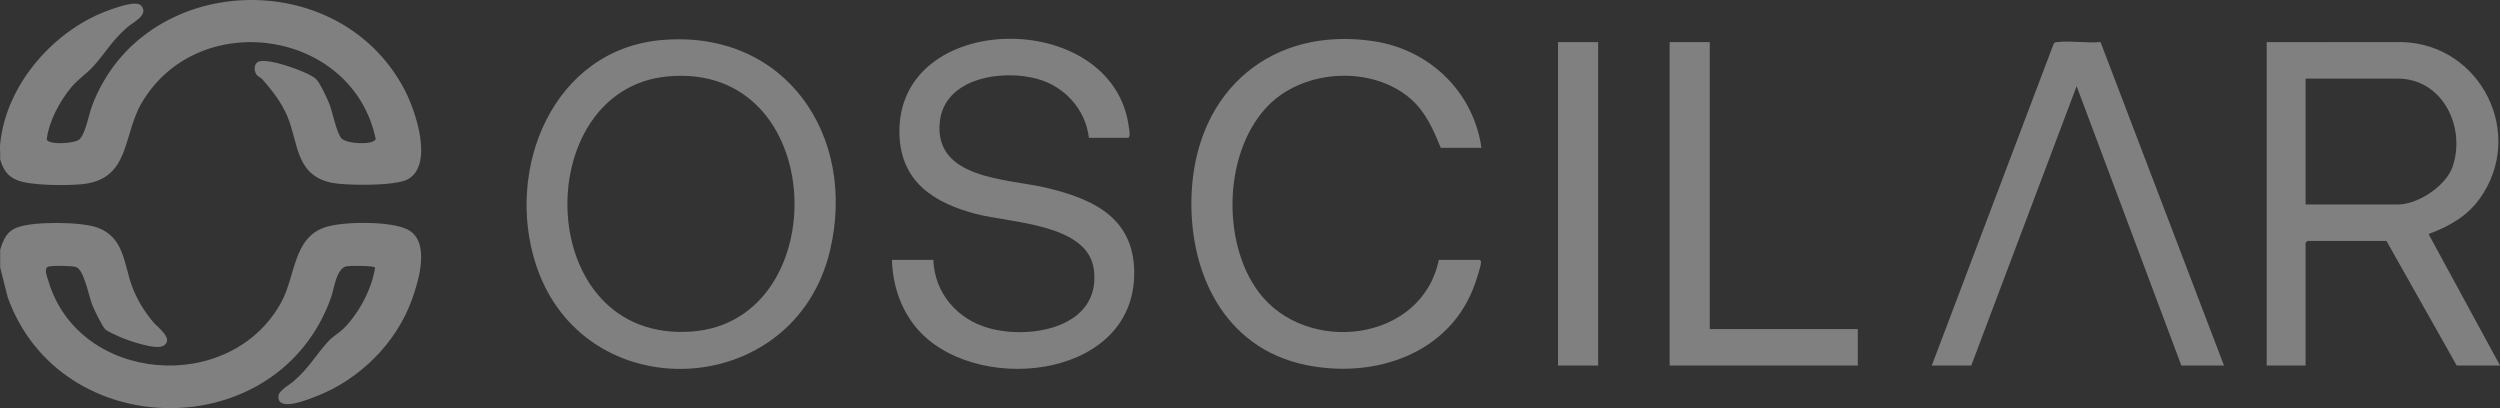
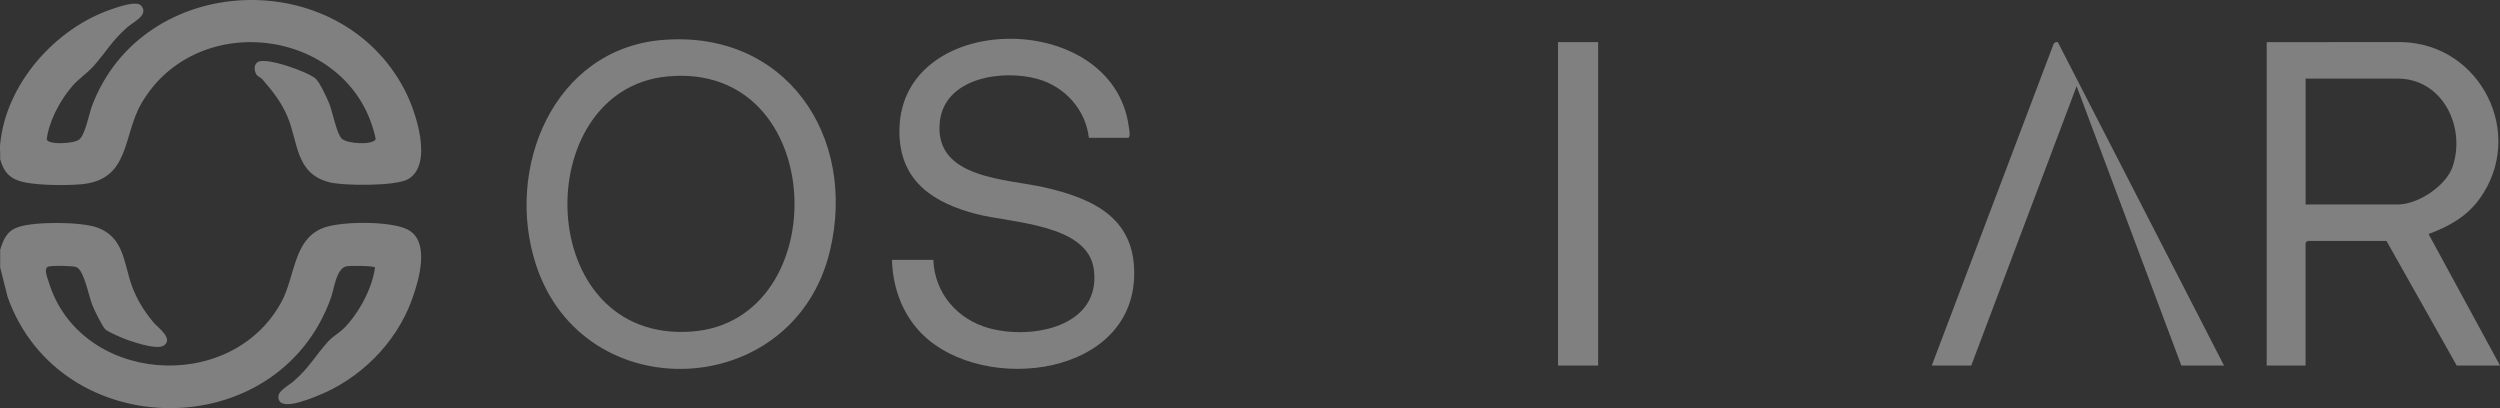
<svg xmlns="http://www.w3.org/2000/svg" width="196" height="32" viewBox="0 0 196 32" fill="none">
  <rect x="0" y="0" width="196" height="32" fill="#333333" stroke="none" />
  <g clip-path="url(#clip0_1112_14242)">
    <path d="M0.013 19.582C0.286 18.734 0.531 18.112 1.434 17.802C2.725 17.355 6.405 17.371 7.68 17.859C9.736 18.642 9.697 20.634 10.335 22.397C10.72 23.462 11.295 24.384 12.011 25.253C12.349 25.666 13.635 26.53 12.851 27.089C12.287 27.491 10.043 26.702 9.385 26.407C9.125 26.29 8.458 25.997 8.279 25.841C8.021 25.616 7.394 24.3 7.24 23.922C6.957 23.224 6.598 21.188 5.983 20.94C5.715 20.83 3.99 20.804 3.748 20.914C3.428 21.11 3.706 21.723 3.8 22.044C6.184 30.06 18.054 31.008 22.054 23.692C23.173 21.648 22.978 18.676 25.453 17.828C26.861 17.345 30.606 17.319 31.936 17.984C33.776 18.901 32.836 21.995 32.29 23.504C31.049 26.93 28.178 29.765 24.787 31.073C24.157 31.316 21.757 32.321 21.828 31.073C21.854 30.603 22.674 30.191 23.02 29.89C24.295 28.778 24.748 27.83 25.768 26.728C26.078 26.394 26.627 26.073 26.952 25.747C28.136 24.551 29.167 22.65 29.404 20.971C29.305 20.83 27.488 20.825 27.204 20.869C26.361 21.003 26.2 22.64 25.945 23.355C21.773 34.984 4.693 34.799 0.596 23.282L0.013 20.963V19.582Z" fill="#F3F3F3" fill-opacity="0.4" />
    <path d="M0.013 11.295C0.468 6.569 4.333 2.232 8.713 0.736C9.231 0.559 10.704 0.018 11.071 0.446C11.696 1.172 10.449 1.728 9.996 2.123C8.763 3.198 8.331 4.065 7.339 5.18C6.845 5.734 6.131 6.201 5.619 6.809C4.684 7.919 3.841 9.493 3.662 10.932C3.807 11.379 5.801 11.264 6.202 10.945C6.691 10.556 6.959 8.984 7.212 8.308C11.173 -2.225 26.627 -2.875 31.759 7.115C32.586 8.723 34.002 12.875 32.003 14.042C31.035 14.608 26.91 14.577 25.794 14.282C23.134 13.585 23.399 11.136 22.514 9.086C22.051 8.013 21.33 7.076 20.562 6.211C20.425 6.057 20.201 6.01 20.081 5.807C19.901 5.493 19.907 4.987 20.268 4.833C21.002 4.52 24.099 5.611 24.742 6.162C25.057 6.431 25.648 7.702 25.82 8.138C26.077 8.788 26.397 10.486 26.788 10.867C27.212 11.279 29.237 11.397 29.458 10.906C27.657 2.29 15.542 0.522 11.107 8.07C9.595 10.642 10.233 14.107 6.353 14.449C5.145 14.556 2.449 14.559 1.361 14.133C0.567 13.822 0.239 13.266 0.01 12.478C0.036 12.091 -0.026 11.674 0.01 11.295H0.013Z" fill="#F3F3F3" fill-opacity="0.4" />
    <path d="M196 28.658H192.606L187.099 18.89H180.905L180.757 19.039V28.658H177.709V3.303L188.286 3.298C194.485 3.441 198.048 10.501 194.413 15.569C193.4 16.982 191.997 17.752 190.399 18.347L196.003 28.658H196ZM180.76 16.031H187.987C189.577 16.031 191.787 14.564 192.292 13.05C193.335 9.935 191.482 6.164 187.987 6.164H180.76V16.031Z" fill="#F3F3F3" fill-opacity="0.4" />
    <path d="M51.916 3.136C61.568 2.319 67.234 10.642 65.064 19.681C62.24 31.449 45.781 32.154 42.031 20.786C39.543 13.243 43.356 3.859 51.916 3.133V3.136ZM52.308 5.995C41.401 7.047 41.766 26.927 54.245 25.992C65.527 25.149 65.001 4.768 52.308 5.995Z" fill="#F3F3F3" fill-opacity="0.4" />
    <path d="M85.368 10.802C85.113 8.585 83.479 6.788 81.358 6.193C78.615 5.423 74.027 6.068 73.678 9.582C73.235 14.034 78.912 14.005 81.928 14.7C85.845 15.603 89.124 17.183 88.913 21.809C88.546 29.851 76.249 30.958 71.846 25.702C70.594 24.209 69.985 22.316 69.93 20.373H73.175C73.267 22.987 75.06 25.039 77.527 25.726C80.853 26.653 86.352 25.65 85.756 21.12C85.285 17.535 79.221 17.483 76.52 16.773C73.243 15.911 70.641 14.285 70.518 10.561C70.193 0.734 87.284 0.533 88.504 9.976C88.536 10.214 88.64 10.661 88.468 10.802H85.371H85.368Z" fill="#F3F3F3" fill-opacity="0.4" />
-     <path d="M116.149 11.59H112.953C112.385 10.17 111.766 8.765 110.59 7.744C107.586 5.138 102.34 5.413 99.526 8.18C95.927 11.721 95.711 18.966 98.701 22.927C102.431 27.864 111.462 26.851 112.804 20.371H116C116.094 20.447 116.115 20.454 116.11 20.574C116.099 20.883 115.777 21.851 115.657 22.198C113.747 27.736 107.789 29.729 102.376 28.614C95.927 27.287 93.127 21.269 93.426 15.089C93.814 7.078 99.708 2.026 107.709 3.232C112.068 3.89 115.514 7.183 116.146 11.59H116.149Z" fill="#F3F3F3" fill-opacity="0.4" />
-     <path d="M151.452 28.658L160.998 3.457C161.069 3.306 161.188 3.311 161.329 3.295C162.365 3.175 163.619 3.4 164.681 3.295L174.362 28.658H171.018L162.807 6.755L154.547 28.658H151.45H151.452Z" fill="#F3F3F3" fill-opacity="0.4" />
-     <path d="M134.046 3.303V25.799H145.651V28.658H130.9V3.303H134.046Z" fill="#F3F3F3" fill-opacity="0.4" />
+     <path d="M151.452 28.658L160.998 3.457C161.069 3.306 161.188 3.311 161.329 3.295L174.362 28.658H171.018L162.807 6.755L154.547 28.658H151.45H151.452Z" fill="#F3F3F3" fill-opacity="0.4" />
    <path d="M125.294 3.303H122.147V28.658H125.294V3.303Z" fill="#F3F3F3" fill-opacity="0.4" />
  </g>
  <defs>
    <clipPath id="clip0_1112_14242">
      <rect width="196" height="32" fill="white" />
    </clipPath>
  </defs>
</svg>